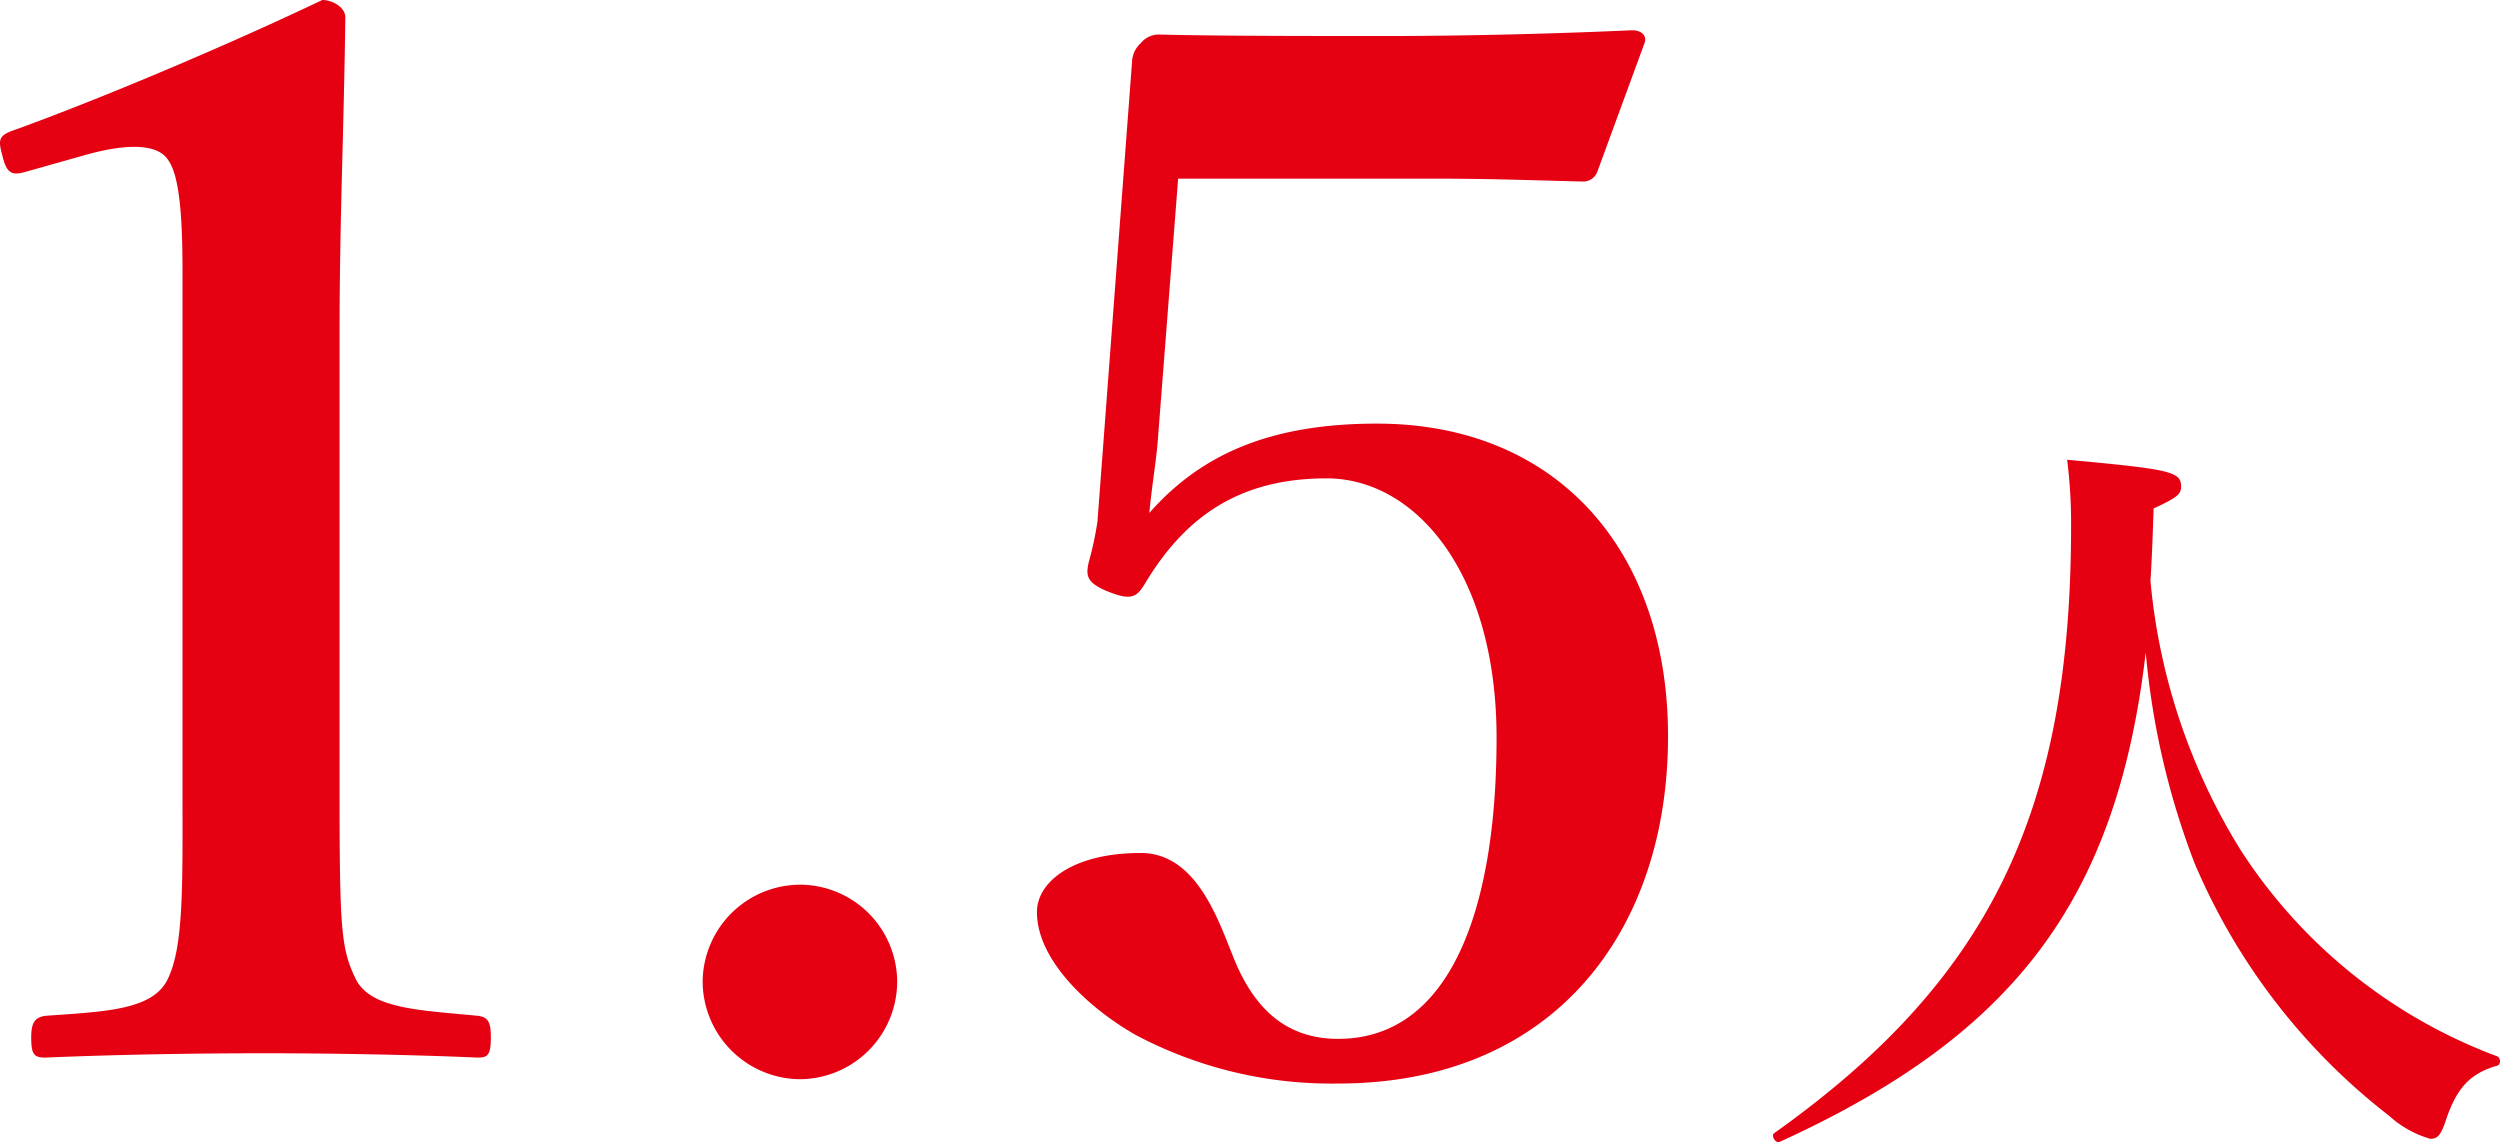
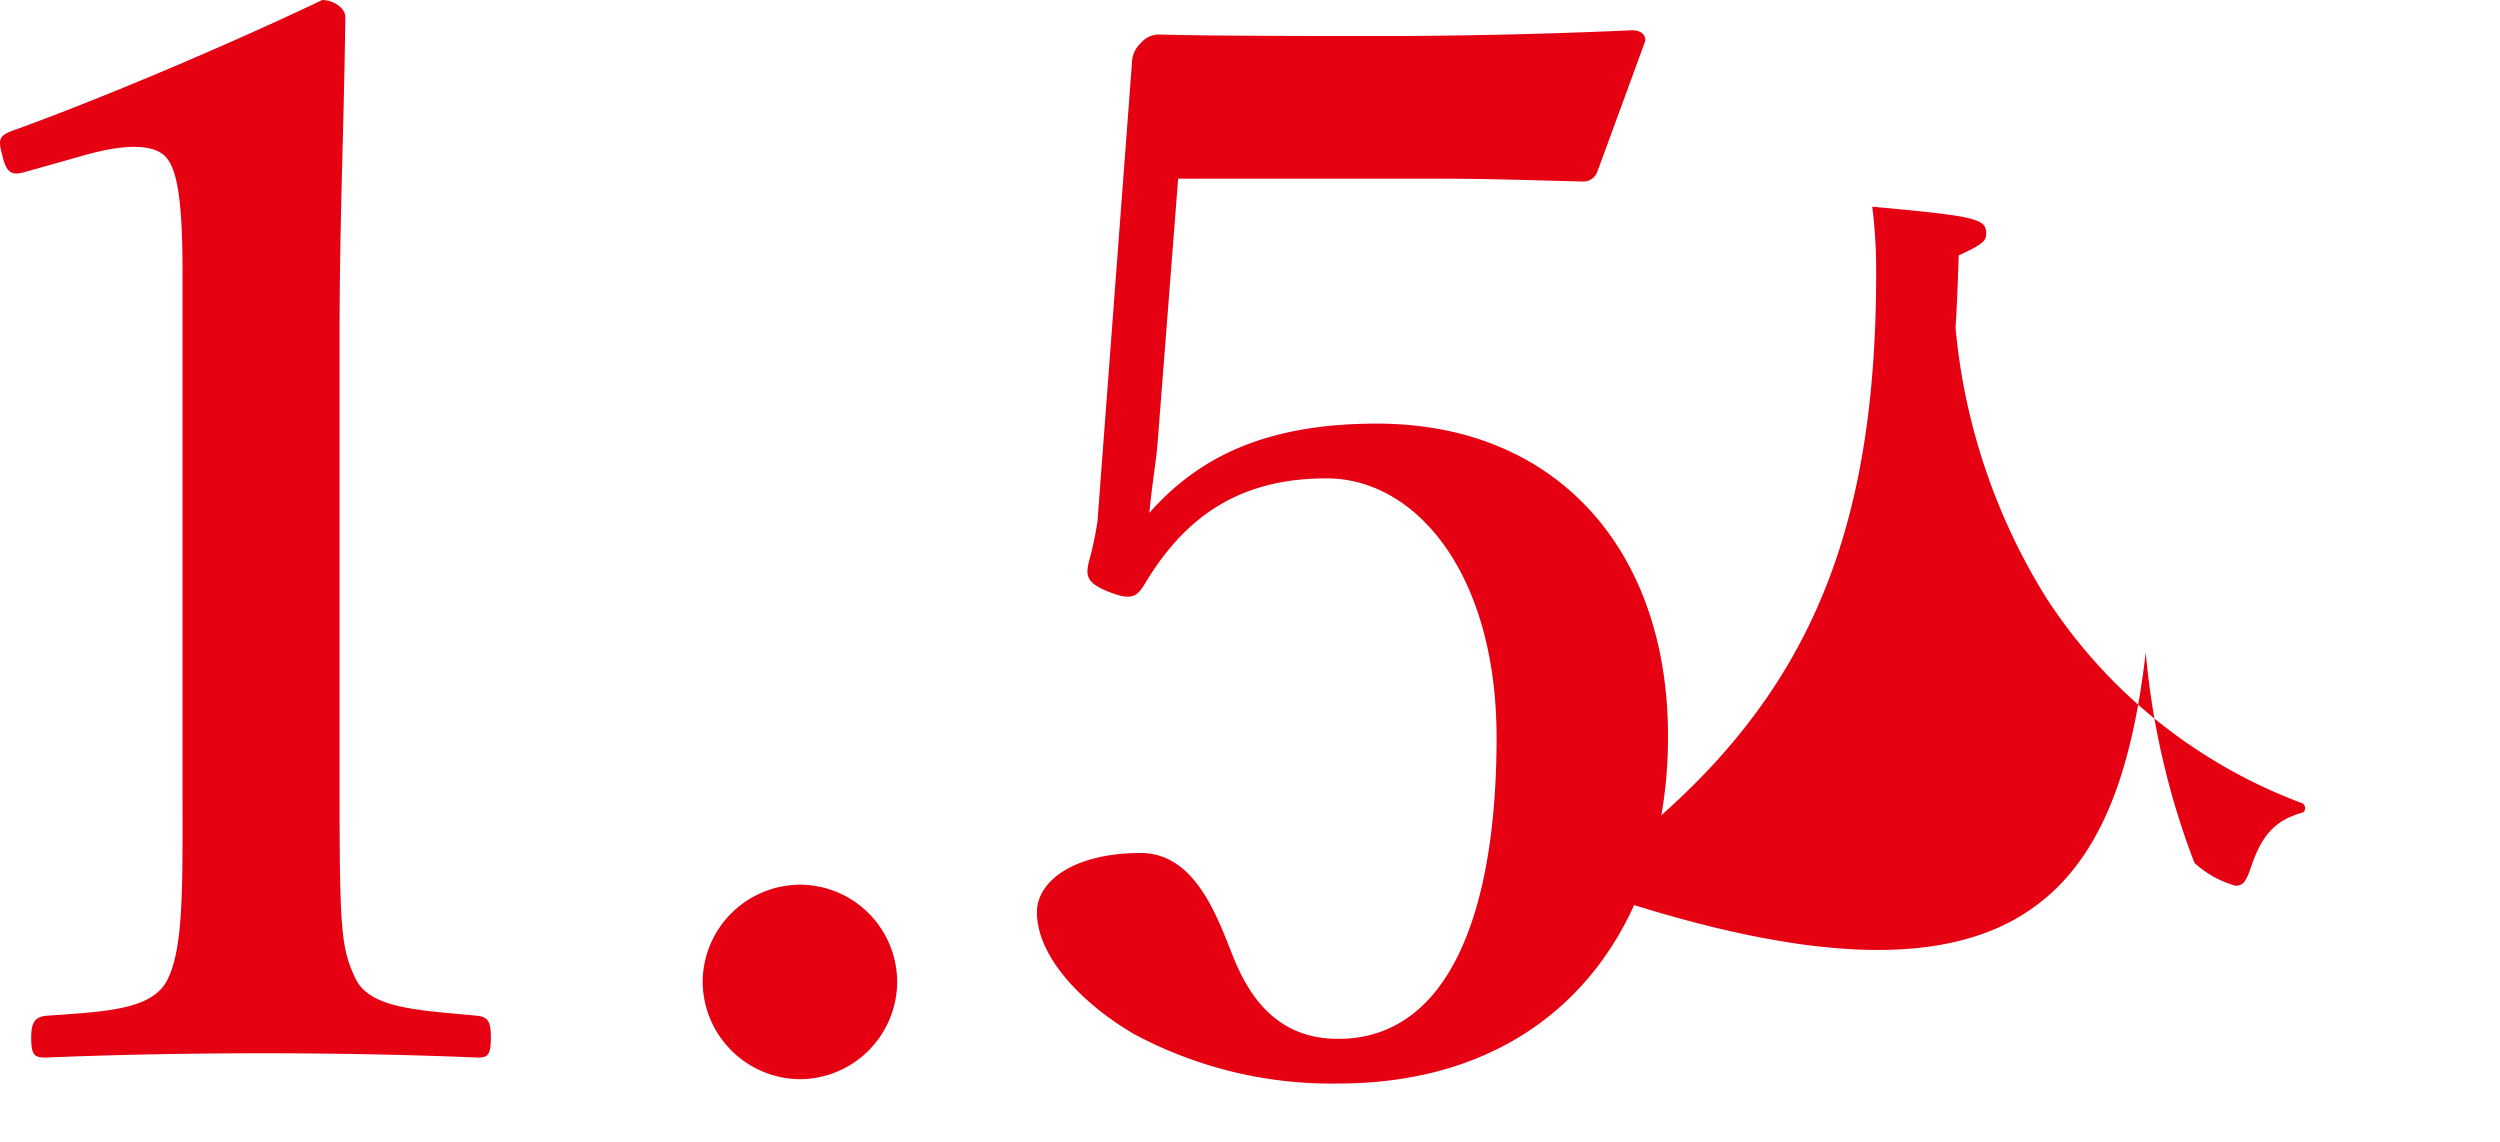
<svg xmlns="http://www.w3.org/2000/svg" width="190.858" height="87.196" viewBox="0 0 190.858 87.196">
  <g id="_1.5人" data-name="1.5人" transform="translate(-10.487 -13.84)">
-     <path id="パス_665" data-name="パス 665" d="M16.83-71.28c3.41-.99,5.72-.88,6.49.33.88,1.21,1.1,4.4,1.1,8.47V-23.1c0,7.37.11,12.1-1.1,14.63-1.1,2.42-4.73,2.53-9.35,2.86-.77.11-1.1.44-1.1,1.65,0,1.32.22,1.54,1.1,1.54,5.17-.22,11-.33,16.72-.33,5.17,0,11.22.11,16.28.33.77,0,.99-.22.99-1.54,0-1.21-.22-1.54-.99-1.65-4.62-.44-8.25-.55-9.35-2.86s-1.21-3.74-1.21-14.63V-57.53c0-8.91.33-15.51.44-24.31,0-.77-.99-1.32-1.76-1.32-7.37,3.52-17.05,7.59-23.43,9.9-1.32.44-1.32.77-.99,1.98.33,1.43.77,1.54,1.87,1.21ZM71.61-15.62a7.465,7.465,0,0,0-7.48,7.37A7.488,7.488,0,0,0,71.61-.77a7.465,7.465,0,0,0,7.37-7.48A7.442,7.442,0,0,0,71.61-15.62Zm28.82-53.9h19.8c3.96,0,6.71.11,11.11.22a1.145,1.145,0,0,0,1.1-.77l3.63-9.9c.11-.44-.22-.88-.99-.88-7.26.33-14.19.44-18.7.44-5.83,0-12.87,0-17.27-.11a1.8,1.8,0,0,0-1.54.66,2.028,2.028,0,0,0-.66,1.43L94.27-43.34a25.337,25.337,0,0,1-.66,3.08c-.22.99-.22,1.54,1.32,2.2,1.87.77,2.31.55,2.97-.55,2.97-4.95,7.04-8.03,13.86-8.03s12.98,7.26,12.98,19.8c0,13.09-3.52,22.99-12.1,22.99-4.4,0-6.6-2.86-7.92-6.05-1.21-2.97-2.86-8.14-7.15-8.14-5.17,0-7.92,2.2-7.92,4.51,0,3.63,3.85,7.26,7.48,9.35A31.881,31.881,0,0,0,112.64-.44c16.5,0,25.19-11.66,25.19-26.51,0-14.3-8.58-23.87-22.22-23.87-7.92,0-13.31,2.2-17.38,6.82.22-2.31.55-4.07.66-5.72ZM174.3-33.36a59.264,59.264,0,0,0,3.72,16.08A48.109,48.109,0,0,0,192.9,2.04a7.9,7.9,0,0,0,3.12,1.74c.54,0,.78-.24,1.14-1.26.84-2.58,1.86-3.72,3.96-4.32.3-.06.3-.6,0-.72a39.881,39.881,0,0,1-19.56-15.72,47.054,47.054,0,0,1-6.9-20.58c.12-1.86.18-3.66.24-5.52,1.8-.84,2.1-1.08,2.1-1.68,0-1.14-.84-1.32-8.7-2.04a38.865,38.865,0,0,1,.3,5.04c0,21.96-6.3,34.74-22.68,46.38-.24.18.12.78.42.66C164.1-4.08,172.08-14.28,174.3-33.36Z" transform="translate(0 97)" fill="#e50012" />
+     <path id="パス_665" data-name="パス 665" d="M16.83-71.28c3.41-.99,5.72-.88,6.49.33.88,1.21,1.1,4.4,1.1,8.47V-23.1c0,7.37.11,12.1-1.1,14.63-1.1,2.42-4.73,2.53-9.35,2.86-.77.11-1.1.44-1.1,1.65,0,1.32.22,1.54,1.1,1.54,5.17-.22,11-.33,16.72-.33,5.17,0,11.22.11,16.28.33.77,0,.99-.22.99-1.54,0-1.21-.22-1.54-.99-1.65-4.62-.44-8.25-.55-9.35-2.86s-1.21-3.74-1.21-14.63V-57.53c0-8.91.33-15.51.44-24.31,0-.77-.99-1.32-1.76-1.32-7.37,3.52-17.05,7.59-23.43,9.9-1.32.44-1.32.77-.99,1.98.33,1.43.77,1.54,1.87,1.21ZM71.61-15.62a7.465,7.465,0,0,0-7.48,7.37A7.488,7.488,0,0,0,71.61-.77a7.465,7.465,0,0,0,7.37-7.48A7.442,7.442,0,0,0,71.61-15.62Zm28.82-53.9h19.8c3.96,0,6.71.11,11.11.22a1.145,1.145,0,0,0,1.1-.77l3.63-9.9c.11-.44-.22-.88-.99-.88-7.26.33-14.19.44-18.7.44-5.83,0-12.87,0-17.27-.11a1.8,1.8,0,0,0-1.54.66,2.028,2.028,0,0,0-.66,1.43L94.27-43.34a25.337,25.337,0,0,1-.66,3.08c-.22.99-.22,1.54,1.32,2.2,1.87.77,2.31.55,2.97-.55,2.97-4.95,7.04-8.03,13.86-8.03s12.98,7.26,12.98,19.8c0,13.09-3.52,22.99-12.1,22.99-4.4,0-6.6-2.86-7.92-6.05-1.21-2.97-2.86-8.14-7.15-8.14-5.17,0-7.92,2.2-7.92,4.51,0,3.63,3.85,7.26,7.48,9.35A31.881,31.881,0,0,0,112.64-.44c16.5,0,25.19-11.66,25.19-26.51,0-14.3-8.58-23.87-22.22-23.87-7.92,0-13.31,2.2-17.38,6.82.22-2.31.55-4.07.66-5.72ZM174.3-33.36a59.264,59.264,0,0,0,3.72,16.08a7.9,7.9,0,0,0,3.12,1.74c.54,0,.78-.24,1.14-1.26.84-2.58,1.86-3.72,3.96-4.32.3-.06.3-.6,0-.72a39.881,39.881,0,0,1-19.56-15.72,47.054,47.054,0,0,1-6.9-20.58c.12-1.86.18-3.66.24-5.52,1.8-.84,2.1-1.08,2.1-1.68,0-1.14-.84-1.32-8.7-2.04a38.865,38.865,0,0,1,.3,5.04c0,21.96-6.3,34.74-22.68,46.38-.24.18.12.78.42.66C164.1-4.08,172.08-14.28,174.3-33.36Z" transform="translate(0 97)" fill="#e50012" />
  </g>
</svg>